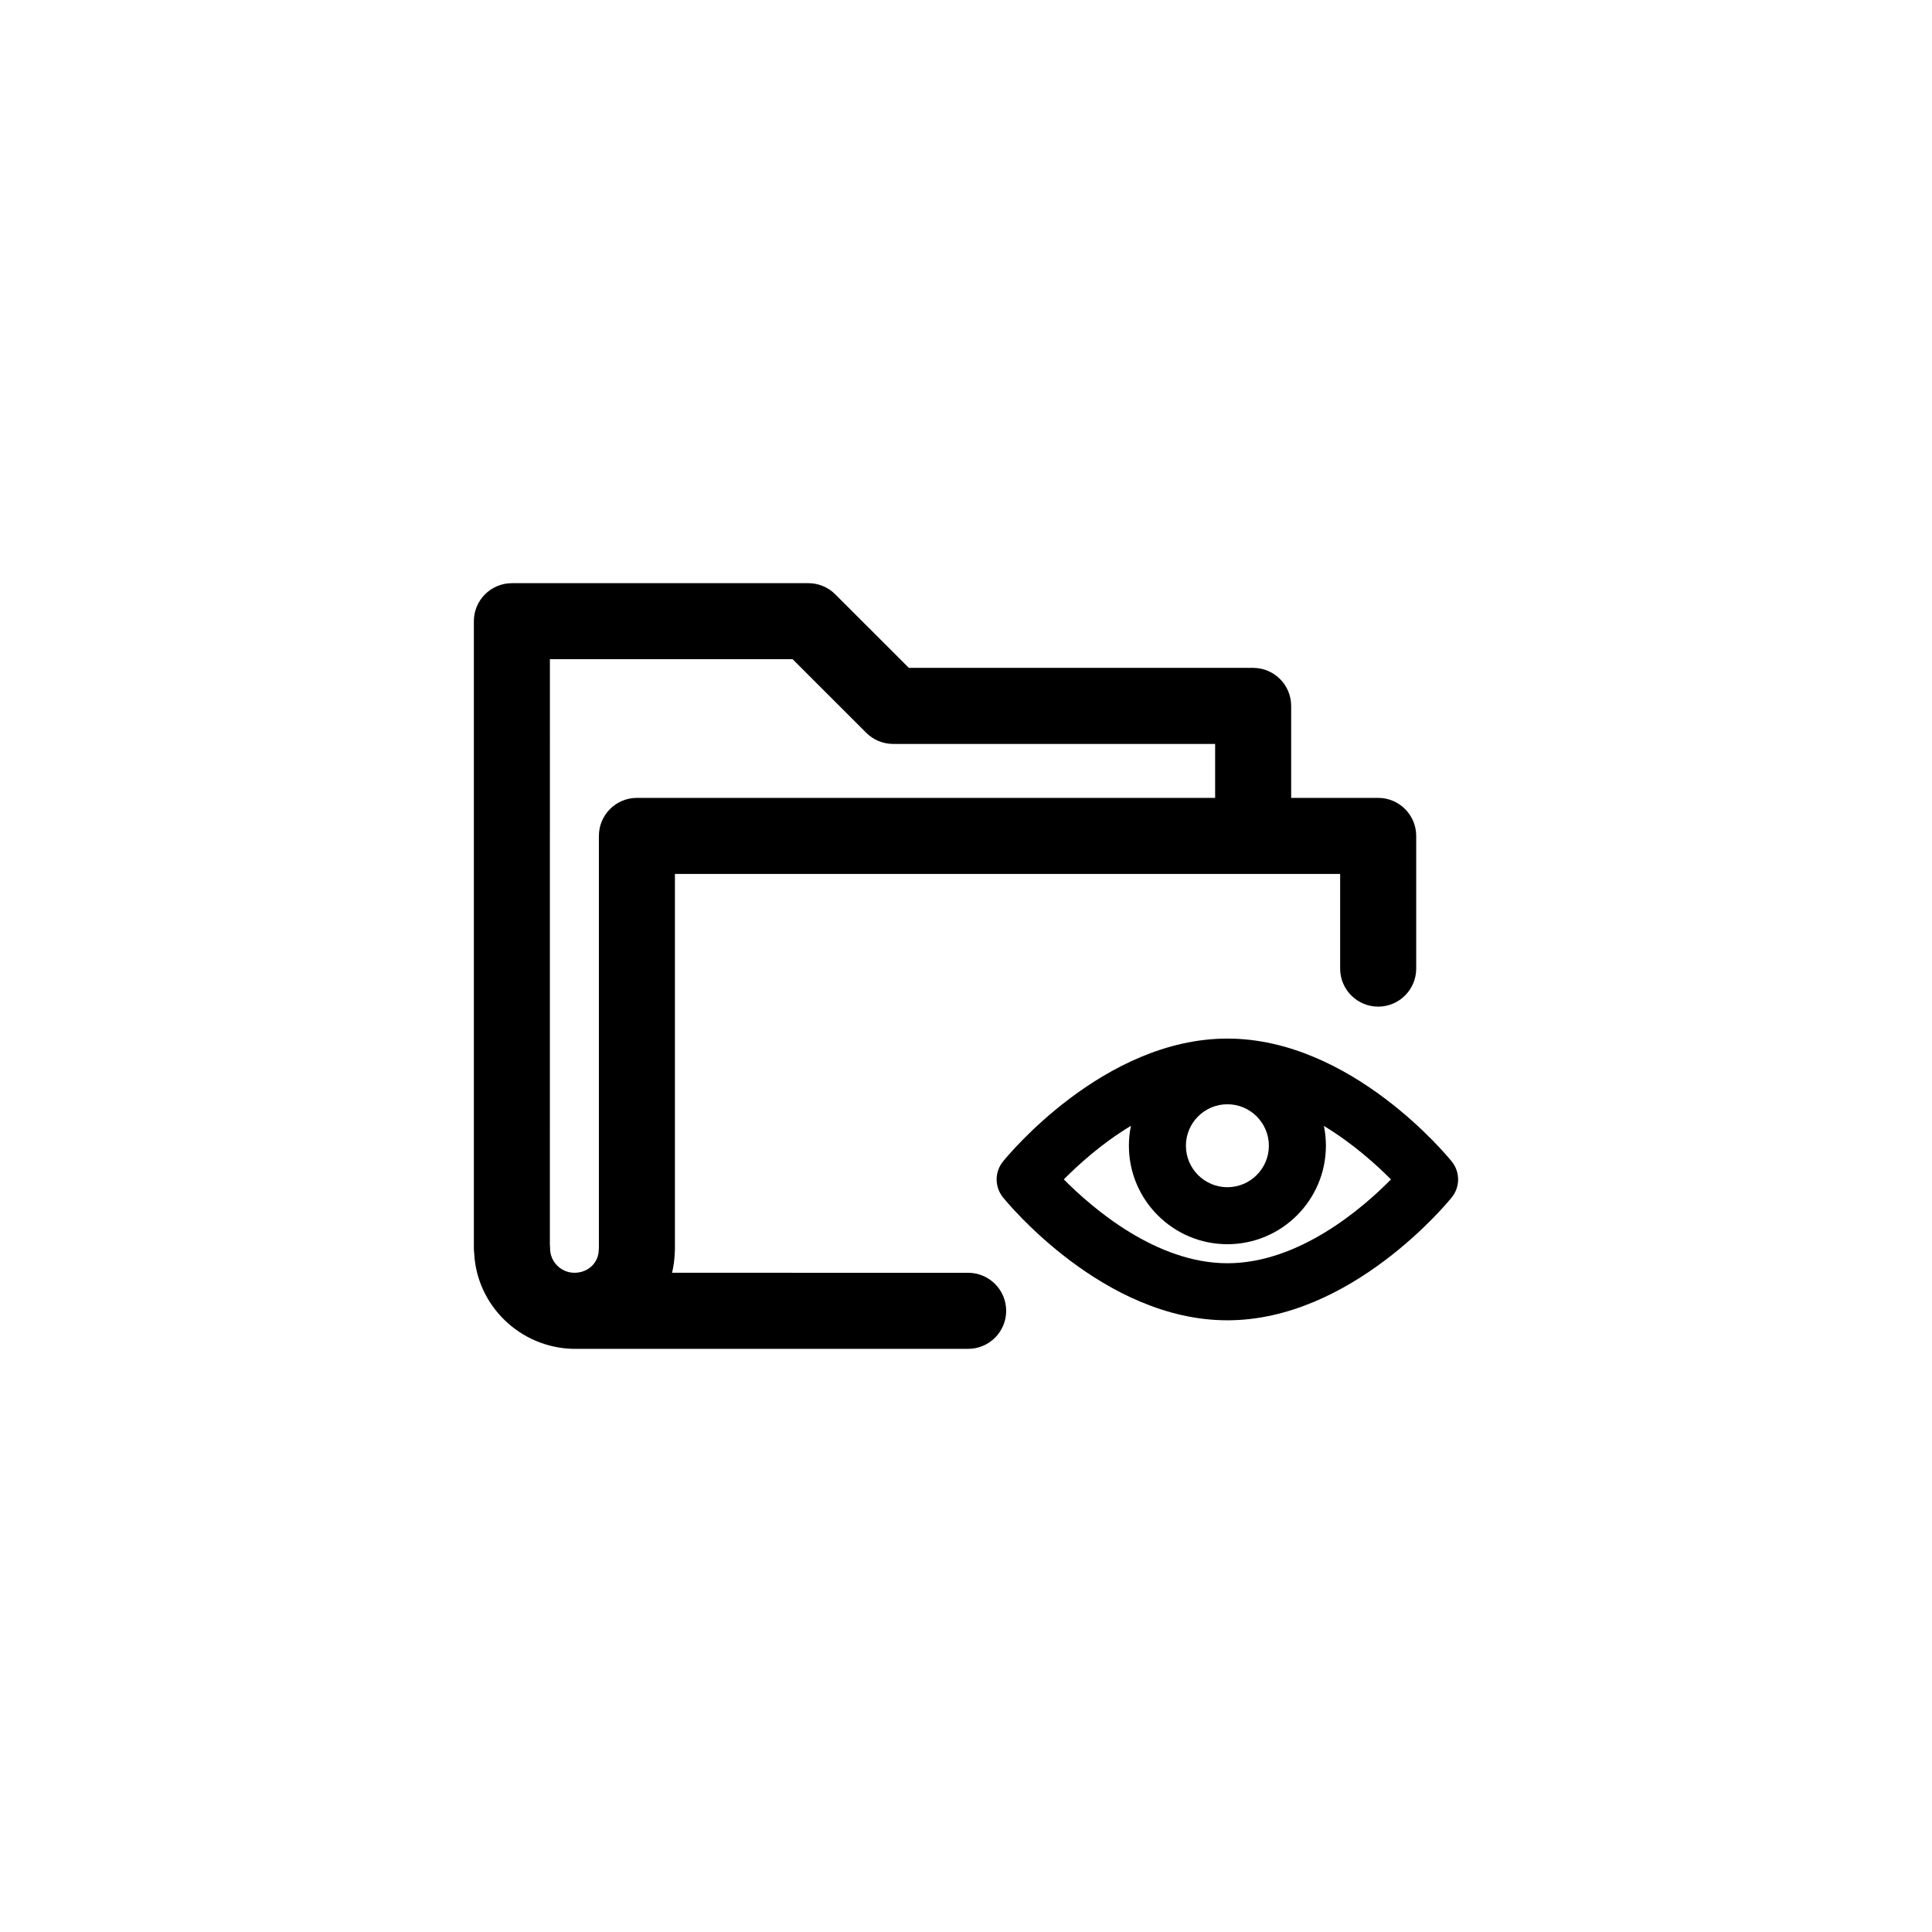
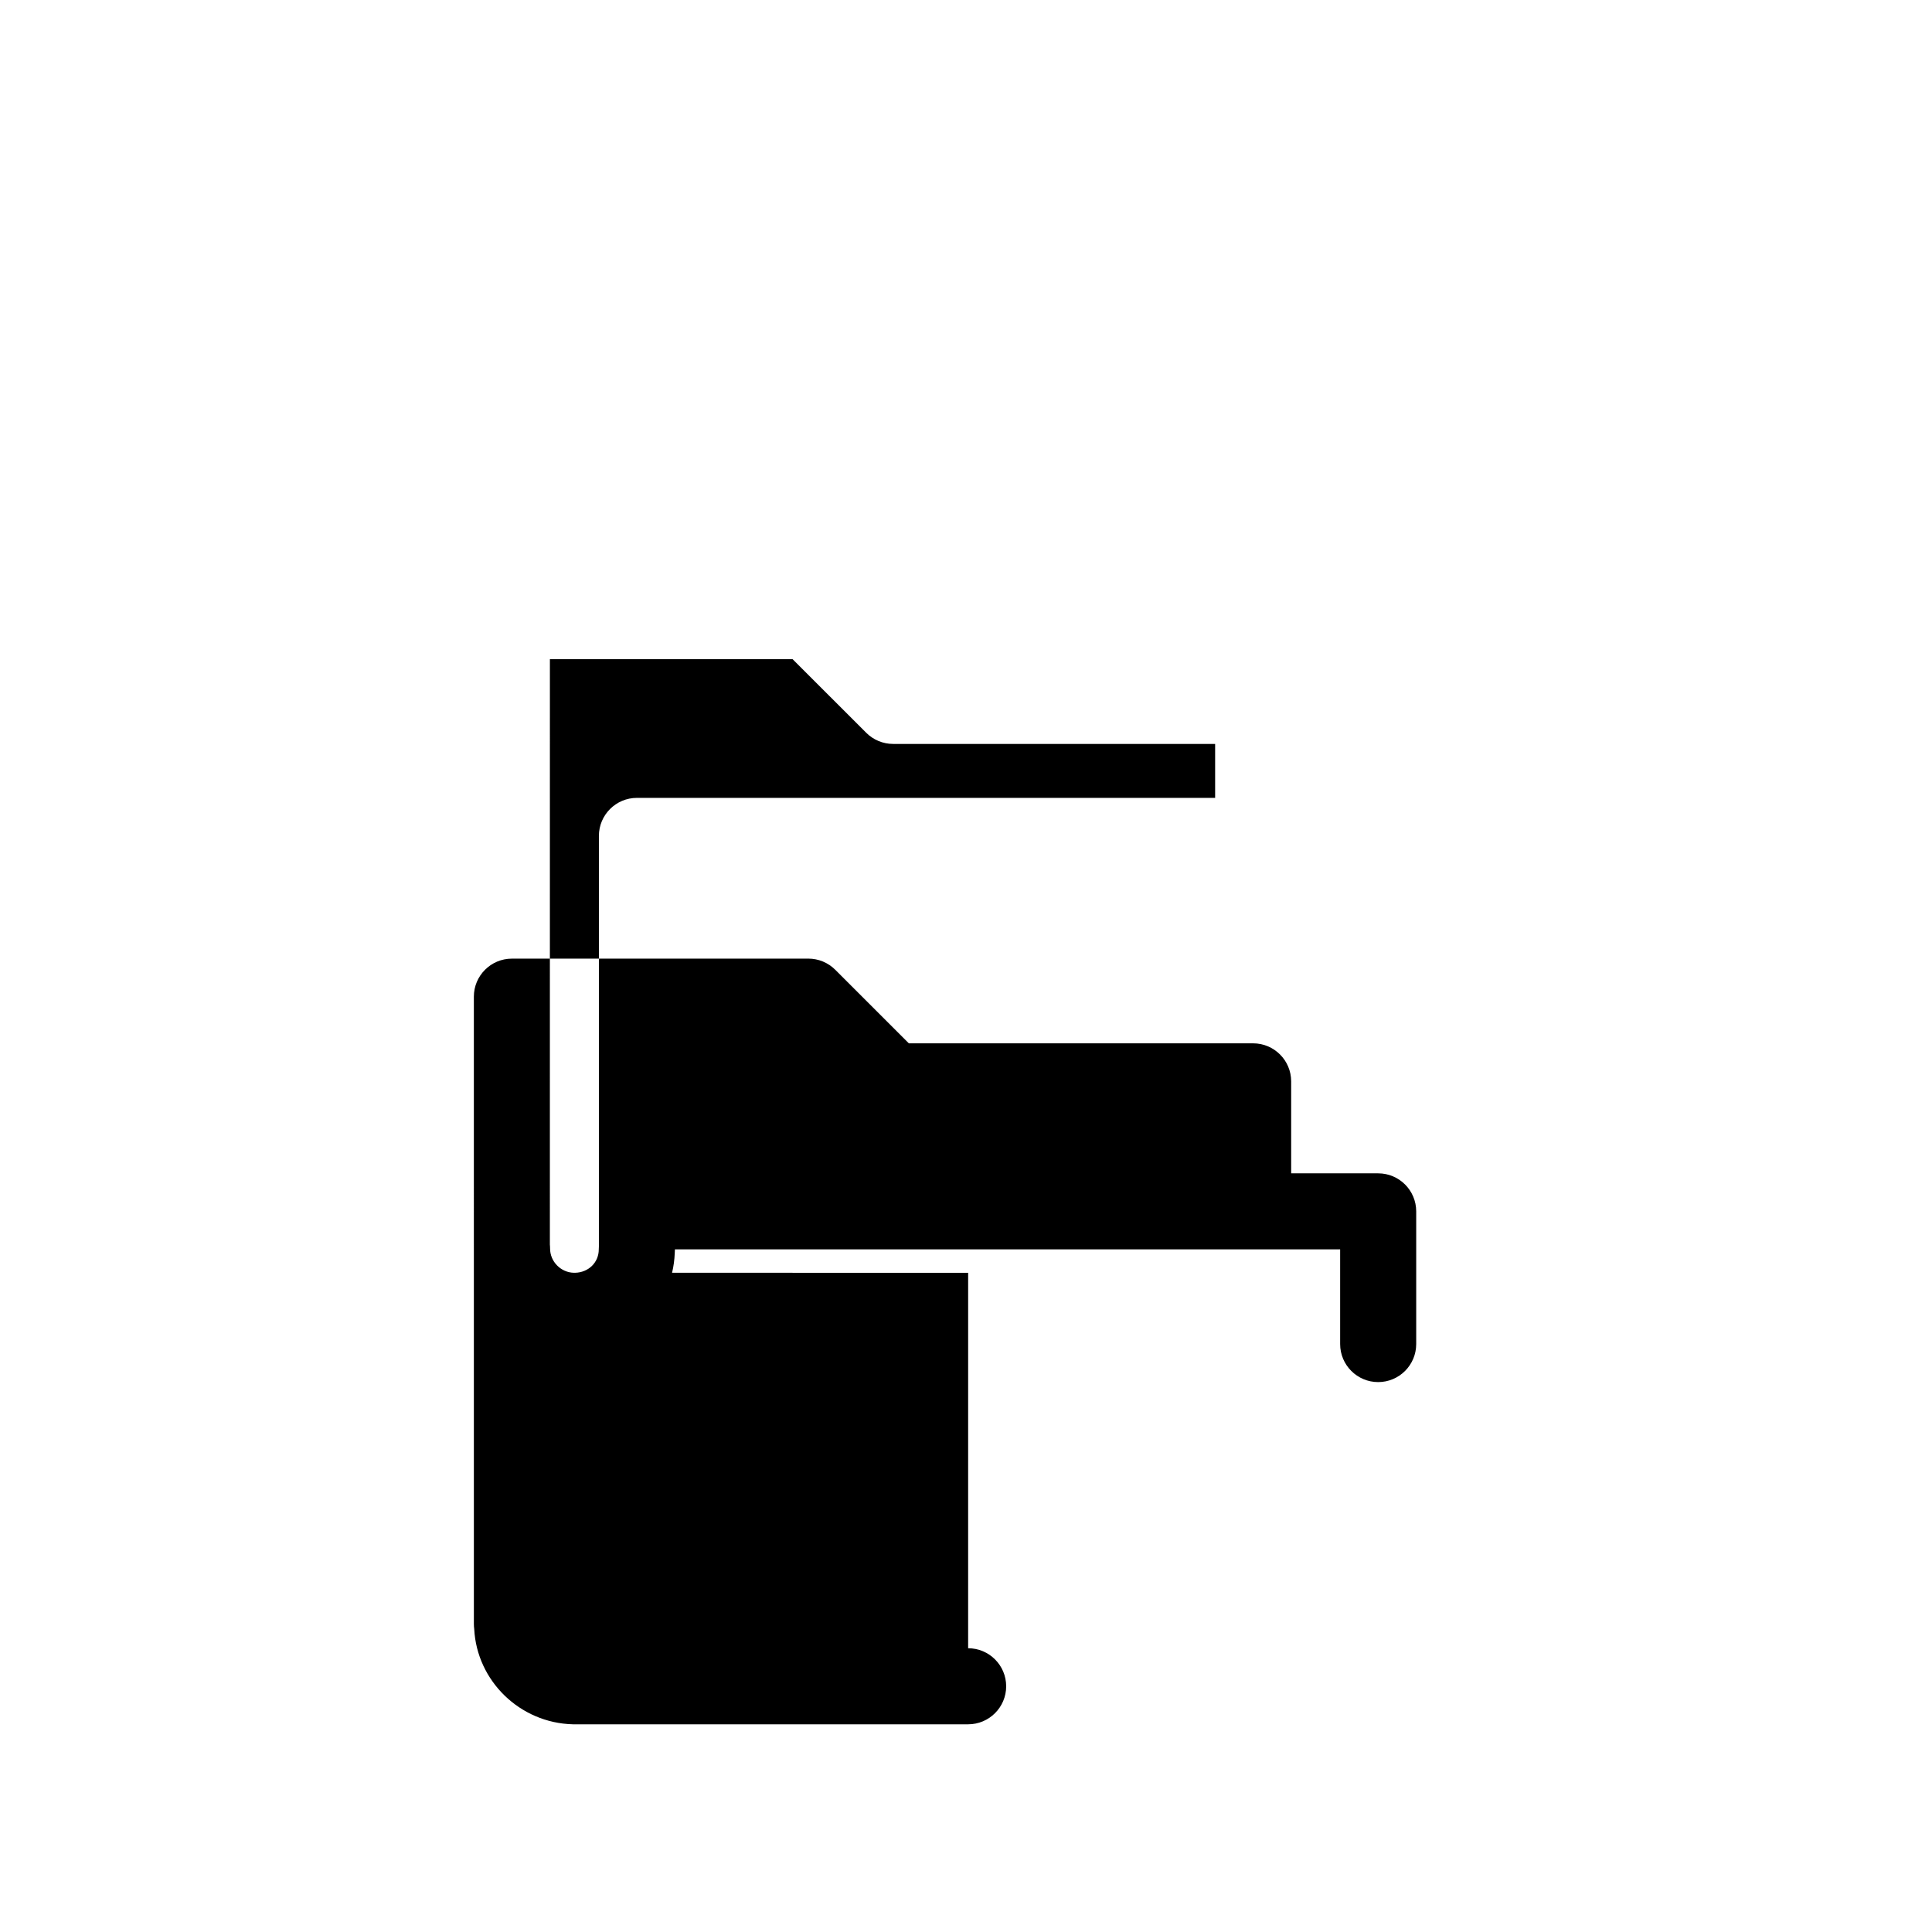
<svg xmlns="http://www.w3.org/2000/svg" fill="#000000" width="800px" height="800px" version="1.1" viewBox="144 144 512 512">
  <g>
-     <path d="m400.57 481.3h-32.406l-46.059-0.004c0.402-1.684 0.645-3.426 0.711-5.219 0.031-0.316 0.047-0.648 0.047-0.977v-99.5h176.29v25.09c0 5.562 4.516 10.078 10.078 10.078s10.078-4.516 10.078-10.078v-35.164c0-5.562-4.516-10.078-10.078-10.078h-23.059v-24.375c0-5.562-4.516-10.078-10.078-10.078h-91.238l-19.504-19.496c-1.891-1.891-4.453-2.953-7.125-2.953l-78.57 0.004c-5.562 0-10.078 4.516-10.078 10.078l0.004 166.24c0 0.449 0.031 0.891 0.09 1.328 0.691 13.715 12.066 24.918 26.168 25.262h104.73c5.562 0 10.078-4.516 10.078-10.078-0.004-5.559-4.512-10.078-10.082-10.078zm-110.84-162.6h64.328l19.504 19.496c1.891 1.891 4.453 2.953 7.125 2.953h85.336v14.297h-153.23c-5.562 0-10.078 4.516-10.078 10.078v108.8c-0.02 0.258-0.031 0.52-0.031 0.777 0 3.438-2.68 6.09-6.238 6.195h-0.379c-3.465-0.086-6.289-2.969-6.289-6.43 0-0.352-0.016-0.707-0.055-1.043l0.008-155.12z" />
-     <path d="m528.74 451.82c-1.074-1.328-26.641-32.586-59.477-32.586-32.832 0-58.398 31.258-59.469 32.586-2.231 2.769-2.231 6.715 0 9.488 1.074 1.328 26.641 32.586 59.469 32.586 32.832 0 58.402-31.258 59.477-32.586 2.231-2.769 2.231-6.723 0-9.488zm-59.469-15.18c6.062 0 10.992 4.934 10.992 10.992 0 6.062-4.934 10.992-10.992 10.992-6.062 0-10.992-4.934-10.992-10.992-0.004-6.059 4.93-10.992 10.992-10.992zm0 42.133c-18.824 0-35.691-14.496-43.348-22.223 3.875-3.926 10.117-9.578 17.785-14.199-0.352 1.703-0.539 3.473-0.539 5.273 0 14.395 11.715 26.105 26.105 26.105 14.395 0 26.105-11.707 26.105-26.105 0-1.793-0.18-3.543-0.527-5.234 7.652 4.621 13.895 10.262 17.77 14.172-7.637 7.75-24.445 22.211-43.352 22.211z" />
+     <path d="m400.57 481.3h-32.406l-46.059-0.004c0.402-1.684 0.645-3.426 0.711-5.219 0.031-0.316 0.047-0.648 0.047-0.977h176.29v25.09c0 5.562 4.516 10.078 10.078 10.078s10.078-4.516 10.078-10.078v-35.164c0-5.562-4.516-10.078-10.078-10.078h-23.059v-24.375c0-5.562-4.516-10.078-10.078-10.078h-91.238l-19.504-19.496c-1.891-1.891-4.453-2.953-7.125-2.953l-78.57 0.004c-5.562 0-10.078 4.516-10.078 10.078l0.004 166.24c0 0.449 0.031 0.891 0.09 1.328 0.691 13.715 12.066 24.918 26.168 25.262h104.73c5.562 0 10.078-4.516 10.078-10.078-0.004-5.559-4.512-10.078-10.082-10.078zm-110.84-162.6h64.328l19.504 19.496c1.891 1.891 4.453 2.953 7.125 2.953h85.336v14.297h-153.23c-5.562 0-10.078 4.516-10.078 10.078v108.8c-0.02 0.258-0.031 0.52-0.031 0.777 0 3.438-2.68 6.09-6.238 6.195h-0.379c-3.465-0.086-6.289-2.969-6.289-6.43 0-0.352-0.016-0.707-0.055-1.043l0.008-155.12z" />
  </g>
</svg>